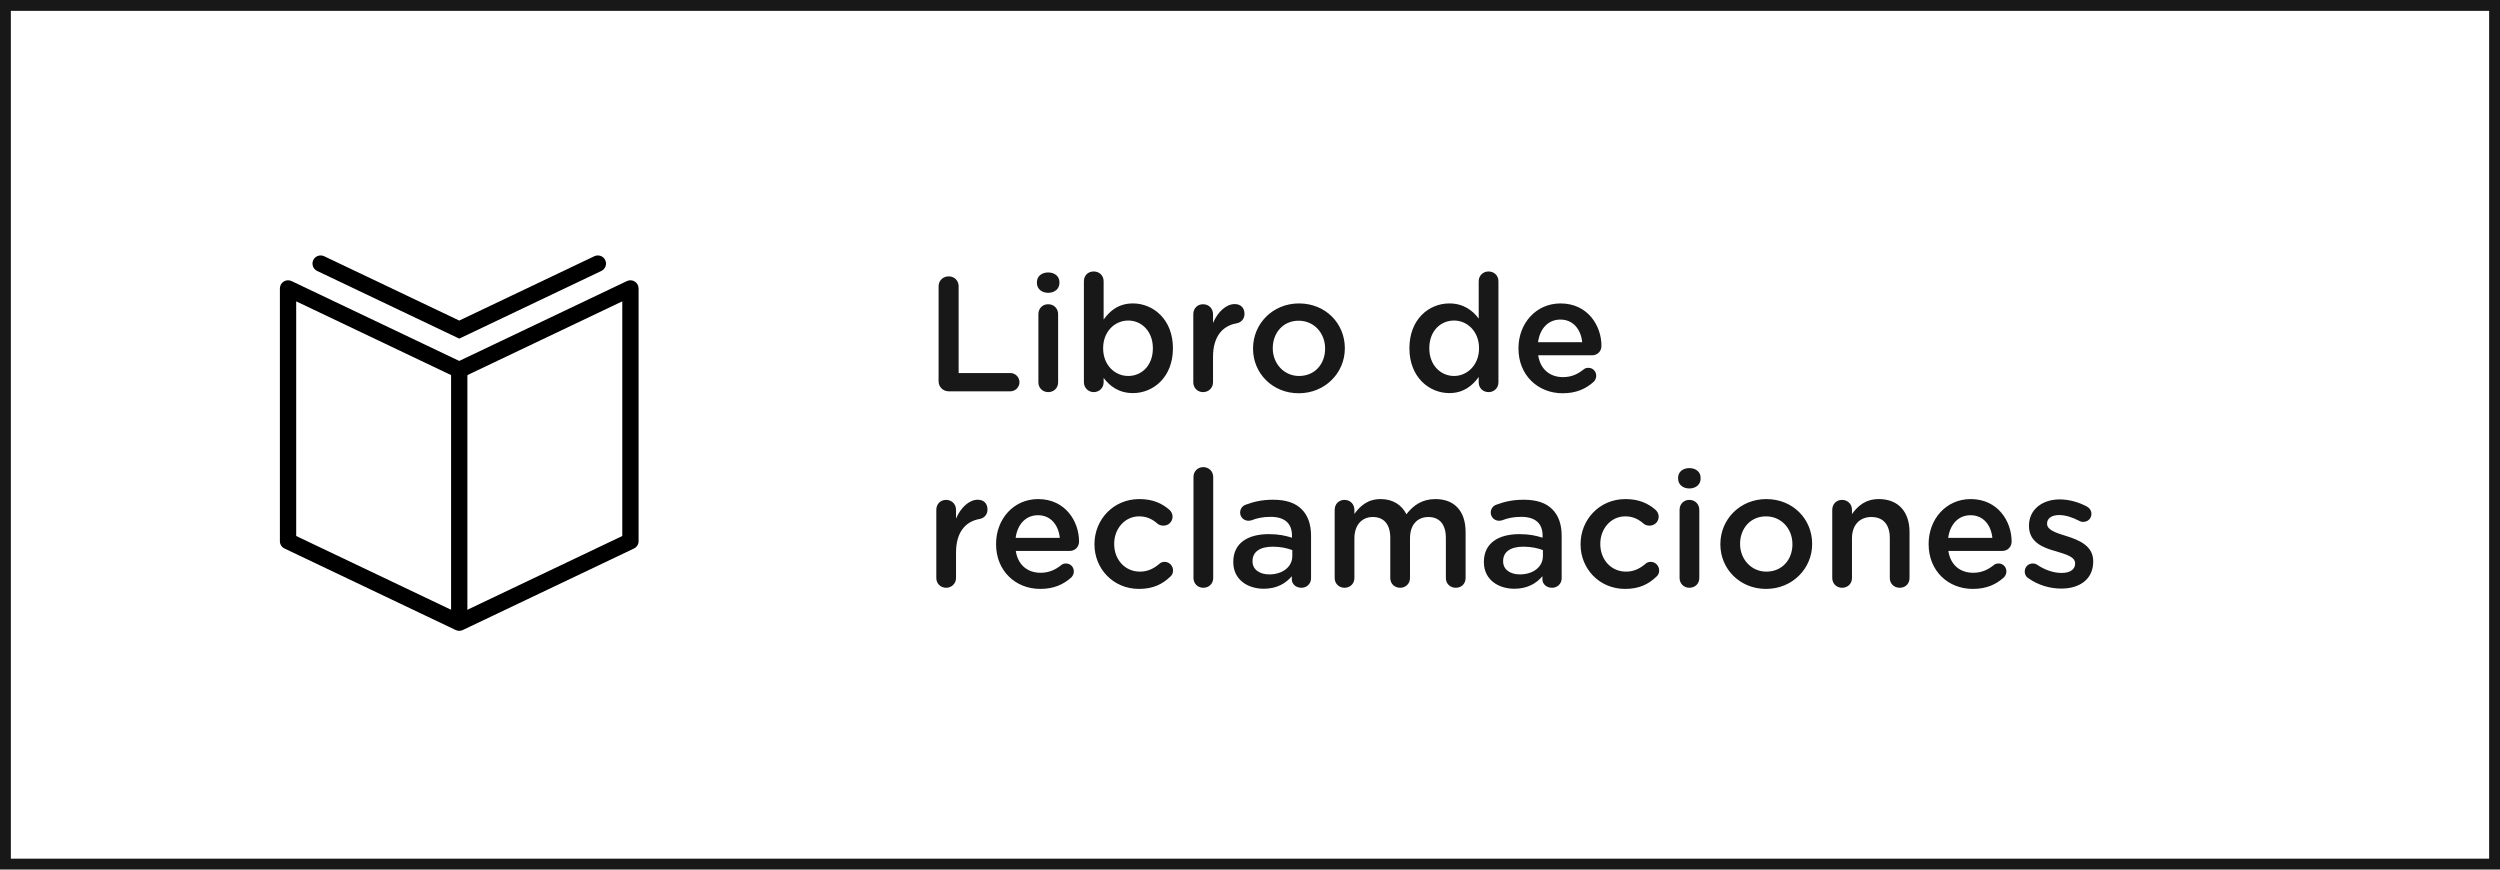
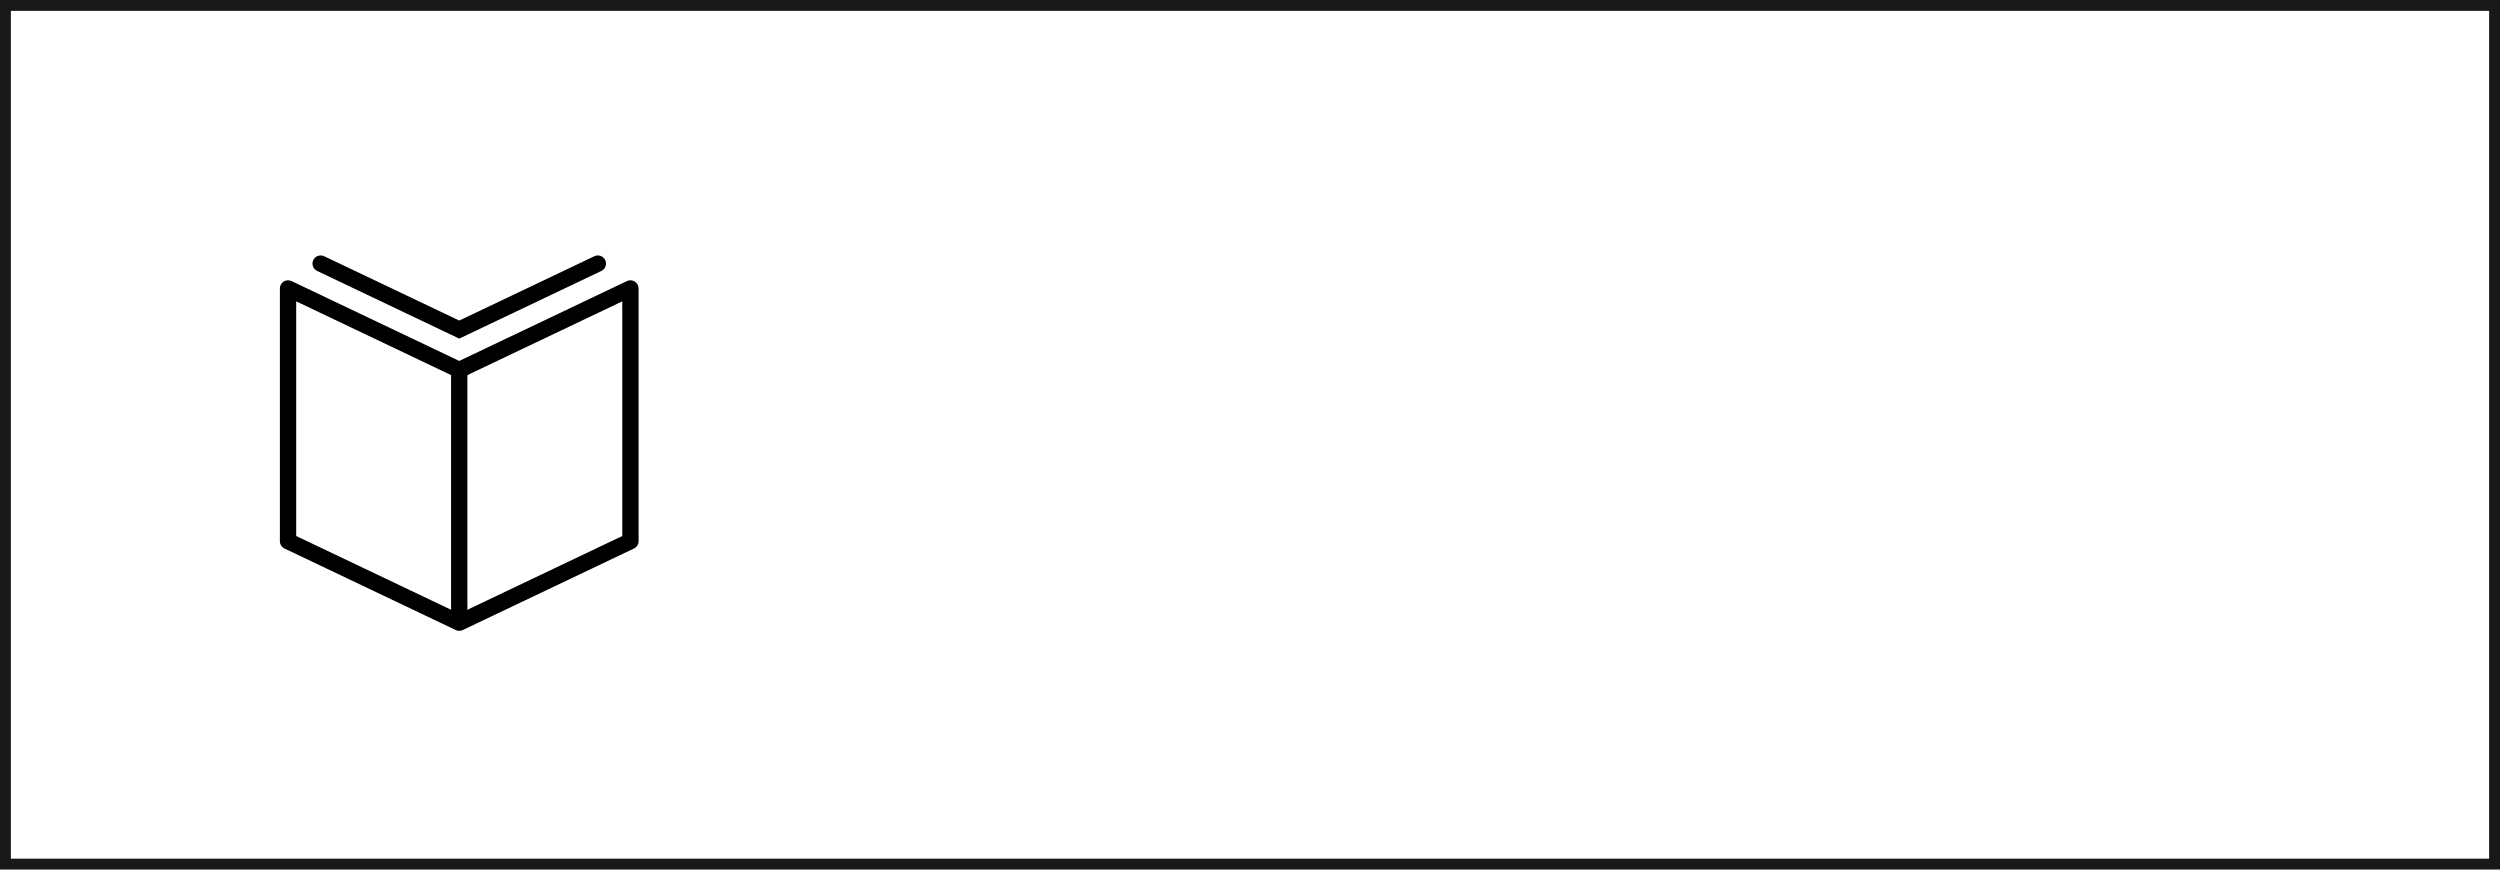
<svg xmlns="http://www.w3.org/2000/svg" fill="none" viewBox="0 0 230 80" height="80" width="230">
  <rect stroke="#181818" height="79" width="229" y="0.5" x="0.5" />
  <g clip-path="url(#clip0_2022_4089)">
    <path fill="black" d="M42.25 58.036C42.14 58.036 42.029 58.013 41.928 57.964L26.177 50.464C25.916 50.339 25.75 50.076 25.75 49.786V26.537C25.75 26.279 25.882 26.04 26.099 25.902C26.316 25.765 26.59 25.749 26.823 25.859L42.25 33.206L57.678 25.858C57.91 25.749 58.182 25.764 58.4 25.902C58.618 26.04 58.75 26.279 58.75 26.537V49.786C58.75 50.076 58.584 50.339 58.322 50.464L42.572 57.964C42.471 58.013 42.36 58.036 42.25 58.036ZM27.25 49.312L42.25 56.456L57.25 49.312V27.724L42.572 34.714C42.369 34.81 42.132 34.81 41.928 34.714L27.25 27.724V49.312Z" />
    <path fill="black" d="M42.251 31.153L29.176 24.927C28.802 24.748 28.643 24.301 28.821 23.927C29 23.553 29.447 23.396 29.821 23.572L42.251 29.492L54.68 23.572C55.055 23.396 55.502 23.553 55.68 23.927C55.858 24.301 55.7 24.748 55.325 24.927L42.251 31.153Z" />
-     <path fill="black" d="M43 34.036H41.5V57.286H43V34.036Z" />
+     <path fill="black" d="M43 34.036H41.5V57.286H43Z" />
  </g>
-   <path fill="#181818" d="M86.35 35.07V26.34C86.35 25.815 86.755 25.425 87.28 25.425C87.805 25.425 88.195 25.815 88.195 26.34V34.32H92.95C93.415 34.32 93.79 34.695 93.79 35.16C93.79 35.625 93.415 36 92.95 36H87.28C86.755 36 86.35 35.595 86.35 35.07ZM95.397 26.04V25.95C95.397 25.41 95.847 25.065 96.432 25.065C97.017 25.065 97.467 25.41 97.467 25.95V26.04C97.467 26.58 97.017 26.94 96.432 26.94C95.847 26.94 95.397 26.58 95.397 26.04ZM95.532 35.175V28.905C95.532 28.38 95.907 27.99 96.432 27.99C96.957 27.99 97.347 28.38 97.347 28.905V35.175C97.347 35.7 96.957 36.075 96.432 36.075C95.937 36.075 95.532 35.7 95.532 35.175ZM99.719 35.175V25.875C99.719 25.35 100.094 24.975 100.619 24.975C101.144 24.975 101.534 25.35 101.534 25.875V29.4C102.119 28.575 102.929 27.915 104.234 27.915C106.094 27.915 107.909 29.385 107.909 32.025V32.055C107.909 34.695 106.109 36.165 104.234 36.165C102.914 36.165 102.089 35.505 101.534 34.77V35.175C101.534 35.67 101.144 36.075 100.619 36.075C100.124 36.075 99.719 35.67 99.719 35.175ZM103.799 34.59C105.044 34.59 106.064 33.615 106.064 32.055V32.025C106.064 30.495 105.044 29.49 103.799 29.49C102.554 29.49 101.489 30.51 101.489 32.025V32.055C101.489 33.57 102.554 34.59 103.799 34.59ZM109.783 35.175V28.905C109.783 28.38 110.158 27.99 110.683 27.99C111.208 27.99 111.598 28.38 111.598 28.905V29.715C112.018 28.71 112.798 27.975 113.593 27.975C114.178 27.975 114.493 28.35 114.493 28.875C114.493 29.355 114.178 29.67 113.773 29.745C112.468 29.97 111.598 30.96 111.598 32.835V35.175C111.598 35.67 111.208 36.075 110.683 36.075C110.188 36.075 109.783 35.7 109.783 35.175ZM119.48 36.18C117.065 36.18 115.28 34.335 115.28 32.085V32.055C115.28 29.79 117.08 27.915 119.51 27.915C121.955 27.915 123.725 29.76 123.725 32.025V32.055C123.725 34.29 121.925 36.18 119.48 36.18ZM119.51 34.59C120.995 34.59 121.91 33.45 121.91 32.085V32.055C121.91 30.66 120.905 29.505 119.48 29.505C118.025 29.505 117.095 30.645 117.095 32.025V32.055C117.095 33.435 118.115 34.59 119.51 34.59ZM137.856 25.875V35.175C137.856 35.7 137.451 36.075 136.956 36.075C136.431 36.075 136.041 35.7 136.041 35.175V34.68C135.456 35.505 134.616 36.165 133.341 36.165C131.481 36.165 129.666 34.695 129.666 32.055V32.025C129.666 29.385 131.451 27.915 133.341 27.915C134.631 27.915 135.486 28.56 136.041 29.31V25.875C136.041 25.35 136.446 24.975 136.941 24.975C137.466 24.975 137.856 25.35 137.856 25.875ZM133.776 29.49C132.531 29.49 131.496 30.45 131.496 32.025V32.055C131.496 33.585 132.531 34.59 133.776 34.59C134.991 34.59 136.071 33.57 136.071 32.055V32.025C136.071 30.495 134.991 29.49 133.776 29.49ZM141.499 31.485H145.564C145.444 30.33 144.754 29.4 143.554 29.4C142.429 29.4 141.664 30.24 141.499 31.485ZM146.614 35.13C145.894 35.775 145.009 36.18 143.764 36.18C141.484 36.18 139.699 34.515 139.699 32.07V32.04C139.699 29.76 141.304 27.915 143.569 27.915C146.089 27.915 147.334 29.985 147.334 31.815C147.334 32.34 146.944 32.685 146.479 32.685H141.514C141.709 33.99 142.609 34.695 143.794 34.695C144.559 34.695 145.144 34.425 145.669 34.005C145.804 33.9 145.909 33.84 146.134 33.84C146.539 33.84 146.854 34.155 146.854 34.575C146.854 34.8 146.749 34.995 146.614 35.13ZM86.14 53.175V46.905C86.14 46.38 86.515 45.99 87.04 45.99C87.565 45.99 87.955 46.38 87.955 46.905V47.715C88.375 46.71 89.155 45.975 89.95 45.975C90.535 45.975 90.85 46.35 90.85 46.875C90.85 47.355 90.535 47.67 90.13 47.745C88.825 47.97 87.955 48.96 87.955 50.835V53.175C87.955 53.67 87.565 54.075 87.04 54.075C86.545 54.075 86.14 53.7 86.14 53.175ZM93.438 49.485H97.503C97.383 48.33 96.693 47.4 95.493 47.4C94.368 47.4 93.603 48.24 93.438 49.485ZM98.553 53.13C97.833 53.775 96.948 54.18 95.703 54.18C93.423 54.18 91.638 52.515 91.638 50.07V50.04C91.638 47.76 93.243 45.915 95.508 45.915C98.028 45.915 99.273 47.985 99.273 49.815C99.273 50.34 98.883 50.685 98.418 50.685H93.453C93.648 51.99 94.548 52.695 95.733 52.695C96.498 52.695 97.083 52.425 97.608 52.005C97.743 51.9 97.848 51.84 98.073 51.84C98.478 51.84 98.793 52.155 98.793 52.575C98.793 52.8 98.688 52.995 98.553 53.13ZM104.785 54.18C102.43 54.18 100.69 52.335 100.69 50.085V50.055C100.69 47.805 102.43 45.915 104.815 45.915C106.075 45.915 106.915 46.32 107.59 46.905C107.71 47.01 107.875 47.235 107.875 47.535C107.875 48 107.5 48.36 107.035 48.36C106.81 48.36 106.615 48.285 106.495 48.18C106.03 47.775 105.52 47.505 104.8 47.505C103.48 47.505 102.505 48.645 102.505 50.025V50.055C102.505 51.465 103.48 52.59 104.875 52.59C105.595 52.59 106.15 52.305 106.645 51.885C106.75 51.78 106.915 51.69 107.14 51.69C107.575 51.69 107.92 52.05 107.92 52.485C107.92 52.725 107.83 52.92 107.665 53.055C106.96 53.73 106.105 54.18 104.785 54.18ZM109.8 53.175V43.875C109.8 43.38 110.175 42.975 110.7 42.975C111.225 42.975 111.615 43.38 111.615 43.875V53.175C111.615 53.7 111.225 54.075 110.7 54.075C110.205 54.075 109.8 53.7 109.8 53.175ZM116.267 54.165C114.782 54.165 113.462 53.325 113.462 51.72V51.69C113.462 49.965 114.797 49.14 116.732 49.14C117.632 49.14 118.247 49.275 118.862 49.47V49.275C118.862 48.135 118.172 47.55 116.897 47.55C116.192 47.55 115.637 47.67 115.142 47.865C115.037 47.895 114.932 47.91 114.857 47.91C114.437 47.91 114.092 47.58 114.092 47.16C114.092 46.815 114.302 46.545 114.587 46.44C115.352 46.155 116.102 45.975 117.137 45.975C118.322 45.975 119.192 46.275 119.762 46.86C120.347 47.445 120.617 48.27 120.617 49.305V53.205C120.617 53.7 120.227 54.075 119.732 54.075C119.207 54.075 118.847 53.715 118.847 53.31V53.01C118.307 53.655 117.482 54.165 116.267 54.165ZM116.777 52.845C117.977 52.845 118.892 52.17 118.892 51.15V50.61C118.427 50.43 117.812 50.295 117.092 50.295C115.907 50.295 115.232 50.775 115.232 51.615V51.645C115.232 52.41 115.892 52.845 116.777 52.845ZM122.79 53.175V46.905C122.79 46.38 123.165 45.99 123.69 45.99C124.215 45.99 124.605 46.38 124.605 46.905V47.28C125.115 46.575 125.805 45.915 127.02 45.915C128.16 45.915 128.97 46.47 129.39 47.31C130.035 46.47 130.86 45.915 132.06 45.915C133.8 45.915 134.835 47.01 134.835 48.945V53.175C134.835 53.7 134.46 54.075 133.935 54.075C133.41 54.075 133.02 53.7 133.02 53.175V49.5C133.02 48.24 132.435 47.565 131.415 47.565C130.41 47.565 129.72 48.255 129.72 49.53V53.175C129.72 53.7 129.315 54.075 128.82 54.075C128.295 54.075 127.905 53.7 127.905 53.175V49.485C127.905 48.24 127.32 47.565 126.3 47.565C125.28 47.565 124.605 48.315 124.605 49.53V53.175C124.605 53.7 124.215 54.075 123.69 54.075C123.195 54.075 122.79 53.7 122.79 53.175ZM139.323 54.165C137.838 54.165 136.518 53.325 136.518 51.72V51.69C136.518 49.965 137.853 49.14 139.788 49.14C140.688 49.14 141.303 49.275 141.918 49.47V49.275C141.918 48.135 141.228 47.55 139.953 47.55C139.248 47.55 138.693 47.67 138.198 47.865C138.093 47.895 137.988 47.91 137.913 47.91C137.493 47.91 137.148 47.58 137.148 47.16C137.148 46.815 137.358 46.545 137.643 46.44C138.408 46.155 139.158 45.975 140.193 45.975C141.378 45.975 142.248 46.275 142.818 46.86C143.403 47.445 143.673 48.27 143.673 49.305V53.205C143.673 53.7 143.283 54.075 142.788 54.075C142.263 54.075 141.903 53.715 141.903 53.31V53.01C141.363 53.655 140.538 54.165 139.323 54.165ZM139.833 52.845C141.033 52.845 141.948 52.17 141.948 51.15V50.61C141.483 50.43 140.868 50.295 140.148 50.295C138.963 50.295 138.288 50.775 138.288 51.615V51.645C138.288 52.41 138.948 52.845 139.833 52.845ZM149.507 54.18C147.152 54.18 145.412 52.335 145.412 50.085V50.055C145.412 47.805 147.152 45.915 149.537 45.915C150.797 45.915 151.637 46.32 152.312 46.905C152.432 47.01 152.597 47.235 152.597 47.535C152.597 48 152.222 48.36 151.757 48.36C151.532 48.36 151.337 48.285 151.217 48.18C150.752 47.775 150.242 47.505 149.522 47.505C148.202 47.505 147.227 48.645 147.227 50.025V50.055C147.227 51.465 148.202 52.59 149.597 52.59C150.317 52.59 150.872 52.305 151.367 51.885C151.472 51.78 151.637 51.69 151.862 51.69C152.297 51.69 152.642 52.05 152.642 52.485C152.642 52.725 152.552 52.92 152.387 53.055C151.682 53.73 150.827 54.18 149.507 54.18ZM154.386 44.04V43.95C154.386 43.41 154.836 43.065 155.421 43.065C156.006 43.065 156.456 43.41 156.456 43.95V44.04C156.456 44.58 156.006 44.94 155.421 44.94C154.836 44.94 154.386 44.58 154.386 44.04ZM154.521 53.175V46.905C154.521 46.38 154.896 45.99 155.421 45.99C155.946 45.99 156.336 46.38 156.336 46.905V53.175C156.336 53.7 155.946 54.075 155.421 54.075C154.926 54.075 154.521 53.7 154.521 53.175ZM162.473 54.18C160.058 54.18 158.273 52.335 158.273 50.085V50.055C158.273 47.79 160.073 45.915 162.503 45.915C164.948 45.915 166.718 47.76 166.718 50.025V50.055C166.718 52.29 164.918 54.18 162.473 54.18ZM162.503 52.59C163.988 52.59 164.903 51.45 164.903 50.085V50.055C164.903 48.66 163.898 47.505 162.473 47.505C161.018 47.505 160.088 48.645 160.088 50.025V50.055C160.088 51.435 161.108 52.59 162.503 52.59ZM168.567 53.175V46.905C168.567 46.38 168.942 45.99 169.467 45.99C169.992 45.99 170.382 46.38 170.382 46.905V47.295C170.907 46.56 171.612 45.915 172.857 45.915C174.657 45.915 175.677 47.1 175.677 48.945V53.175C175.677 53.7 175.302 54.075 174.777 54.075C174.252 54.075 173.862 53.7 173.862 53.175V49.5C173.862 48.255 173.247 47.565 172.167 47.565C171.102 47.565 170.382 48.285 170.382 49.53V53.175C170.382 53.7 169.992 54.075 169.467 54.075C168.972 54.075 168.567 53.7 168.567 53.175ZM179.234 49.485H183.299C183.179 48.33 182.489 47.4 181.289 47.4C180.164 47.4 179.399 48.24 179.234 49.485ZM184.349 53.13C183.629 53.775 182.744 54.18 181.499 54.18C179.219 54.18 177.434 52.515 177.434 50.07V50.04C177.434 47.76 179.039 45.915 181.304 45.915C183.824 45.915 185.069 47.985 185.069 49.815C185.069 50.34 184.679 50.685 184.214 50.685H179.249C179.444 51.99 180.344 52.695 181.529 52.695C182.294 52.695 182.879 52.425 183.404 52.005C183.539 51.9 183.644 51.84 183.869 51.84C184.274 51.84 184.589 52.155 184.589 52.575C184.589 52.8 184.484 52.995 184.349 53.13ZM189.636 54.15C188.616 54.15 187.536 53.85 186.621 53.205C186.426 53.1 186.276 52.875 186.276 52.575C186.276 52.17 186.591 51.84 187.011 51.84C187.146 51.84 187.281 51.87 187.401 51.945C188.166 52.47 188.961 52.71 189.681 52.71C190.461 52.71 190.911 52.38 190.911 51.855V51.825C190.911 51.225 190.071 51 189.141 50.715C187.986 50.4 186.666 49.905 186.666 48.39V48.36C186.666 46.86 187.911 45.945 189.486 45.945C190.326 45.945 191.211 46.185 191.976 46.59C192.231 46.725 192.411 46.965 192.411 47.28C192.411 47.7 192.081 48.015 191.661 48.015C191.496 48.015 191.421 47.985 191.301 47.925C190.656 47.58 189.996 47.385 189.441 47.385C188.736 47.385 188.331 47.7 188.331 48.165V48.195C188.331 48.765 189.186 49.035 190.116 49.32C191.256 49.68 192.576 50.205 192.576 51.63V51.66C192.576 53.325 191.286 54.15 189.636 54.15Z" />
  <defs>
    <clipPath id="clip0_2022_4089">
      <rect transform="translate(25 22)" fill="white" height="36" width="36" />
    </clipPath>
  </defs>
</svg>